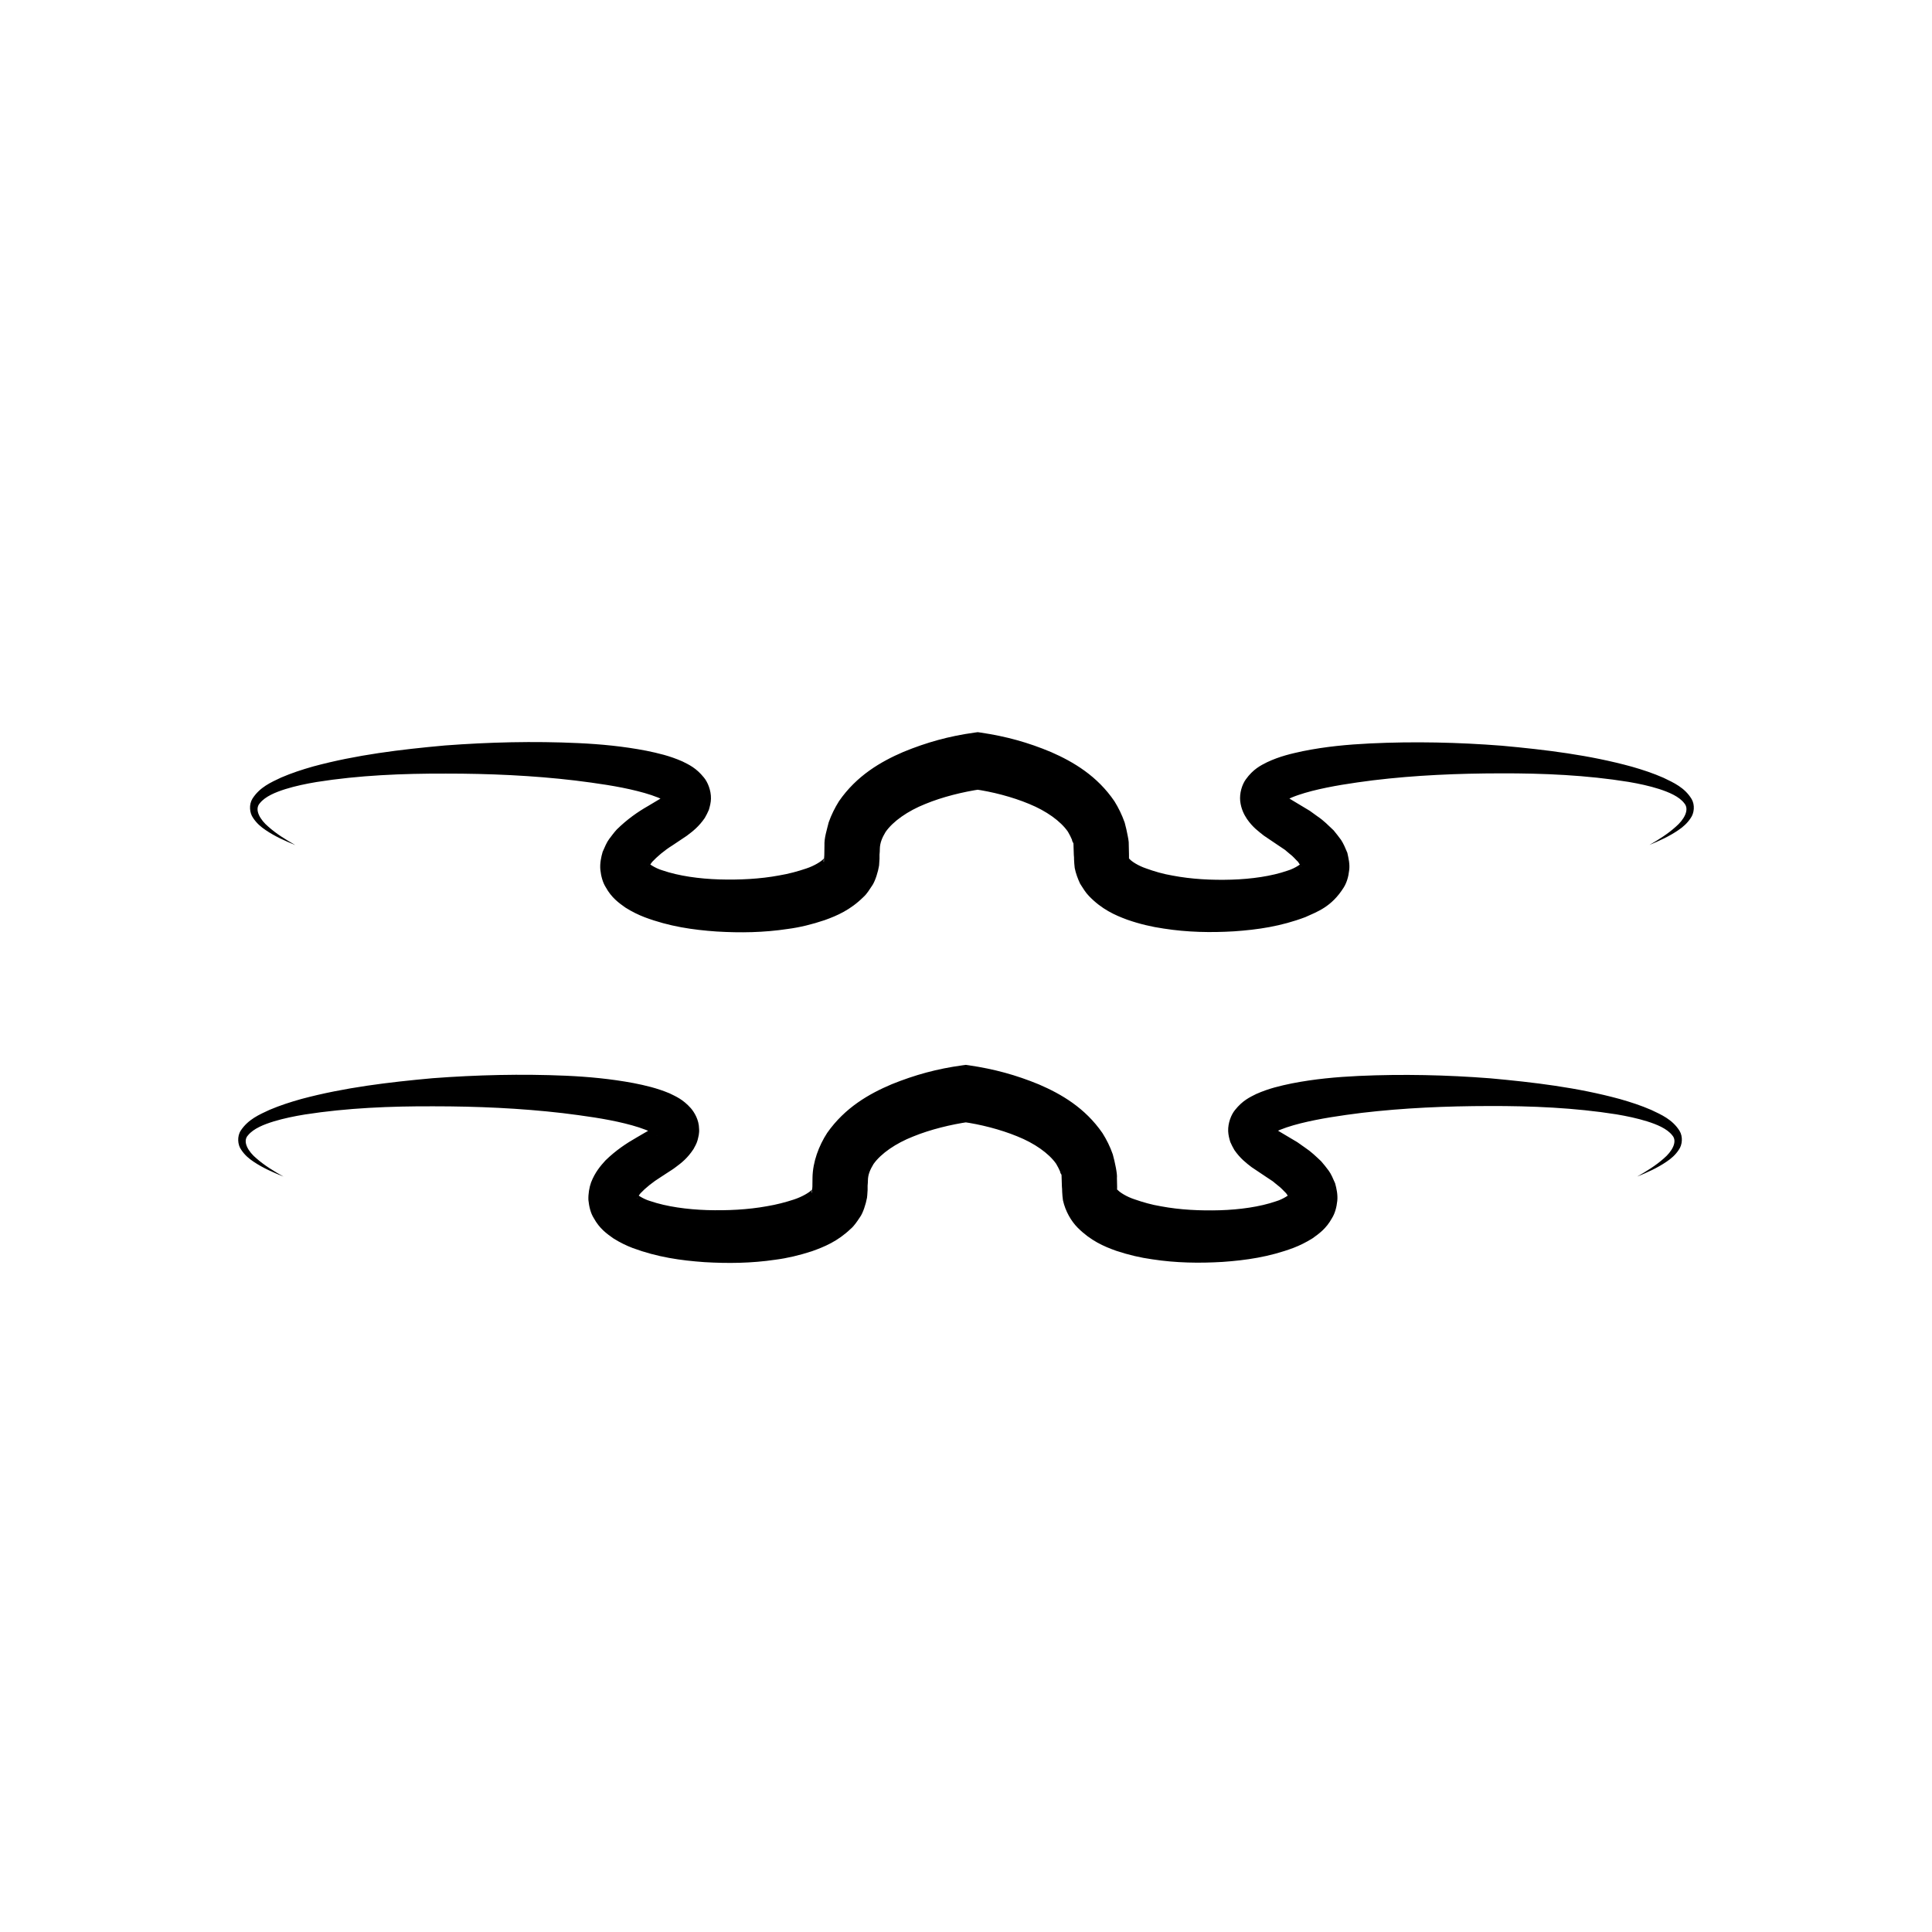
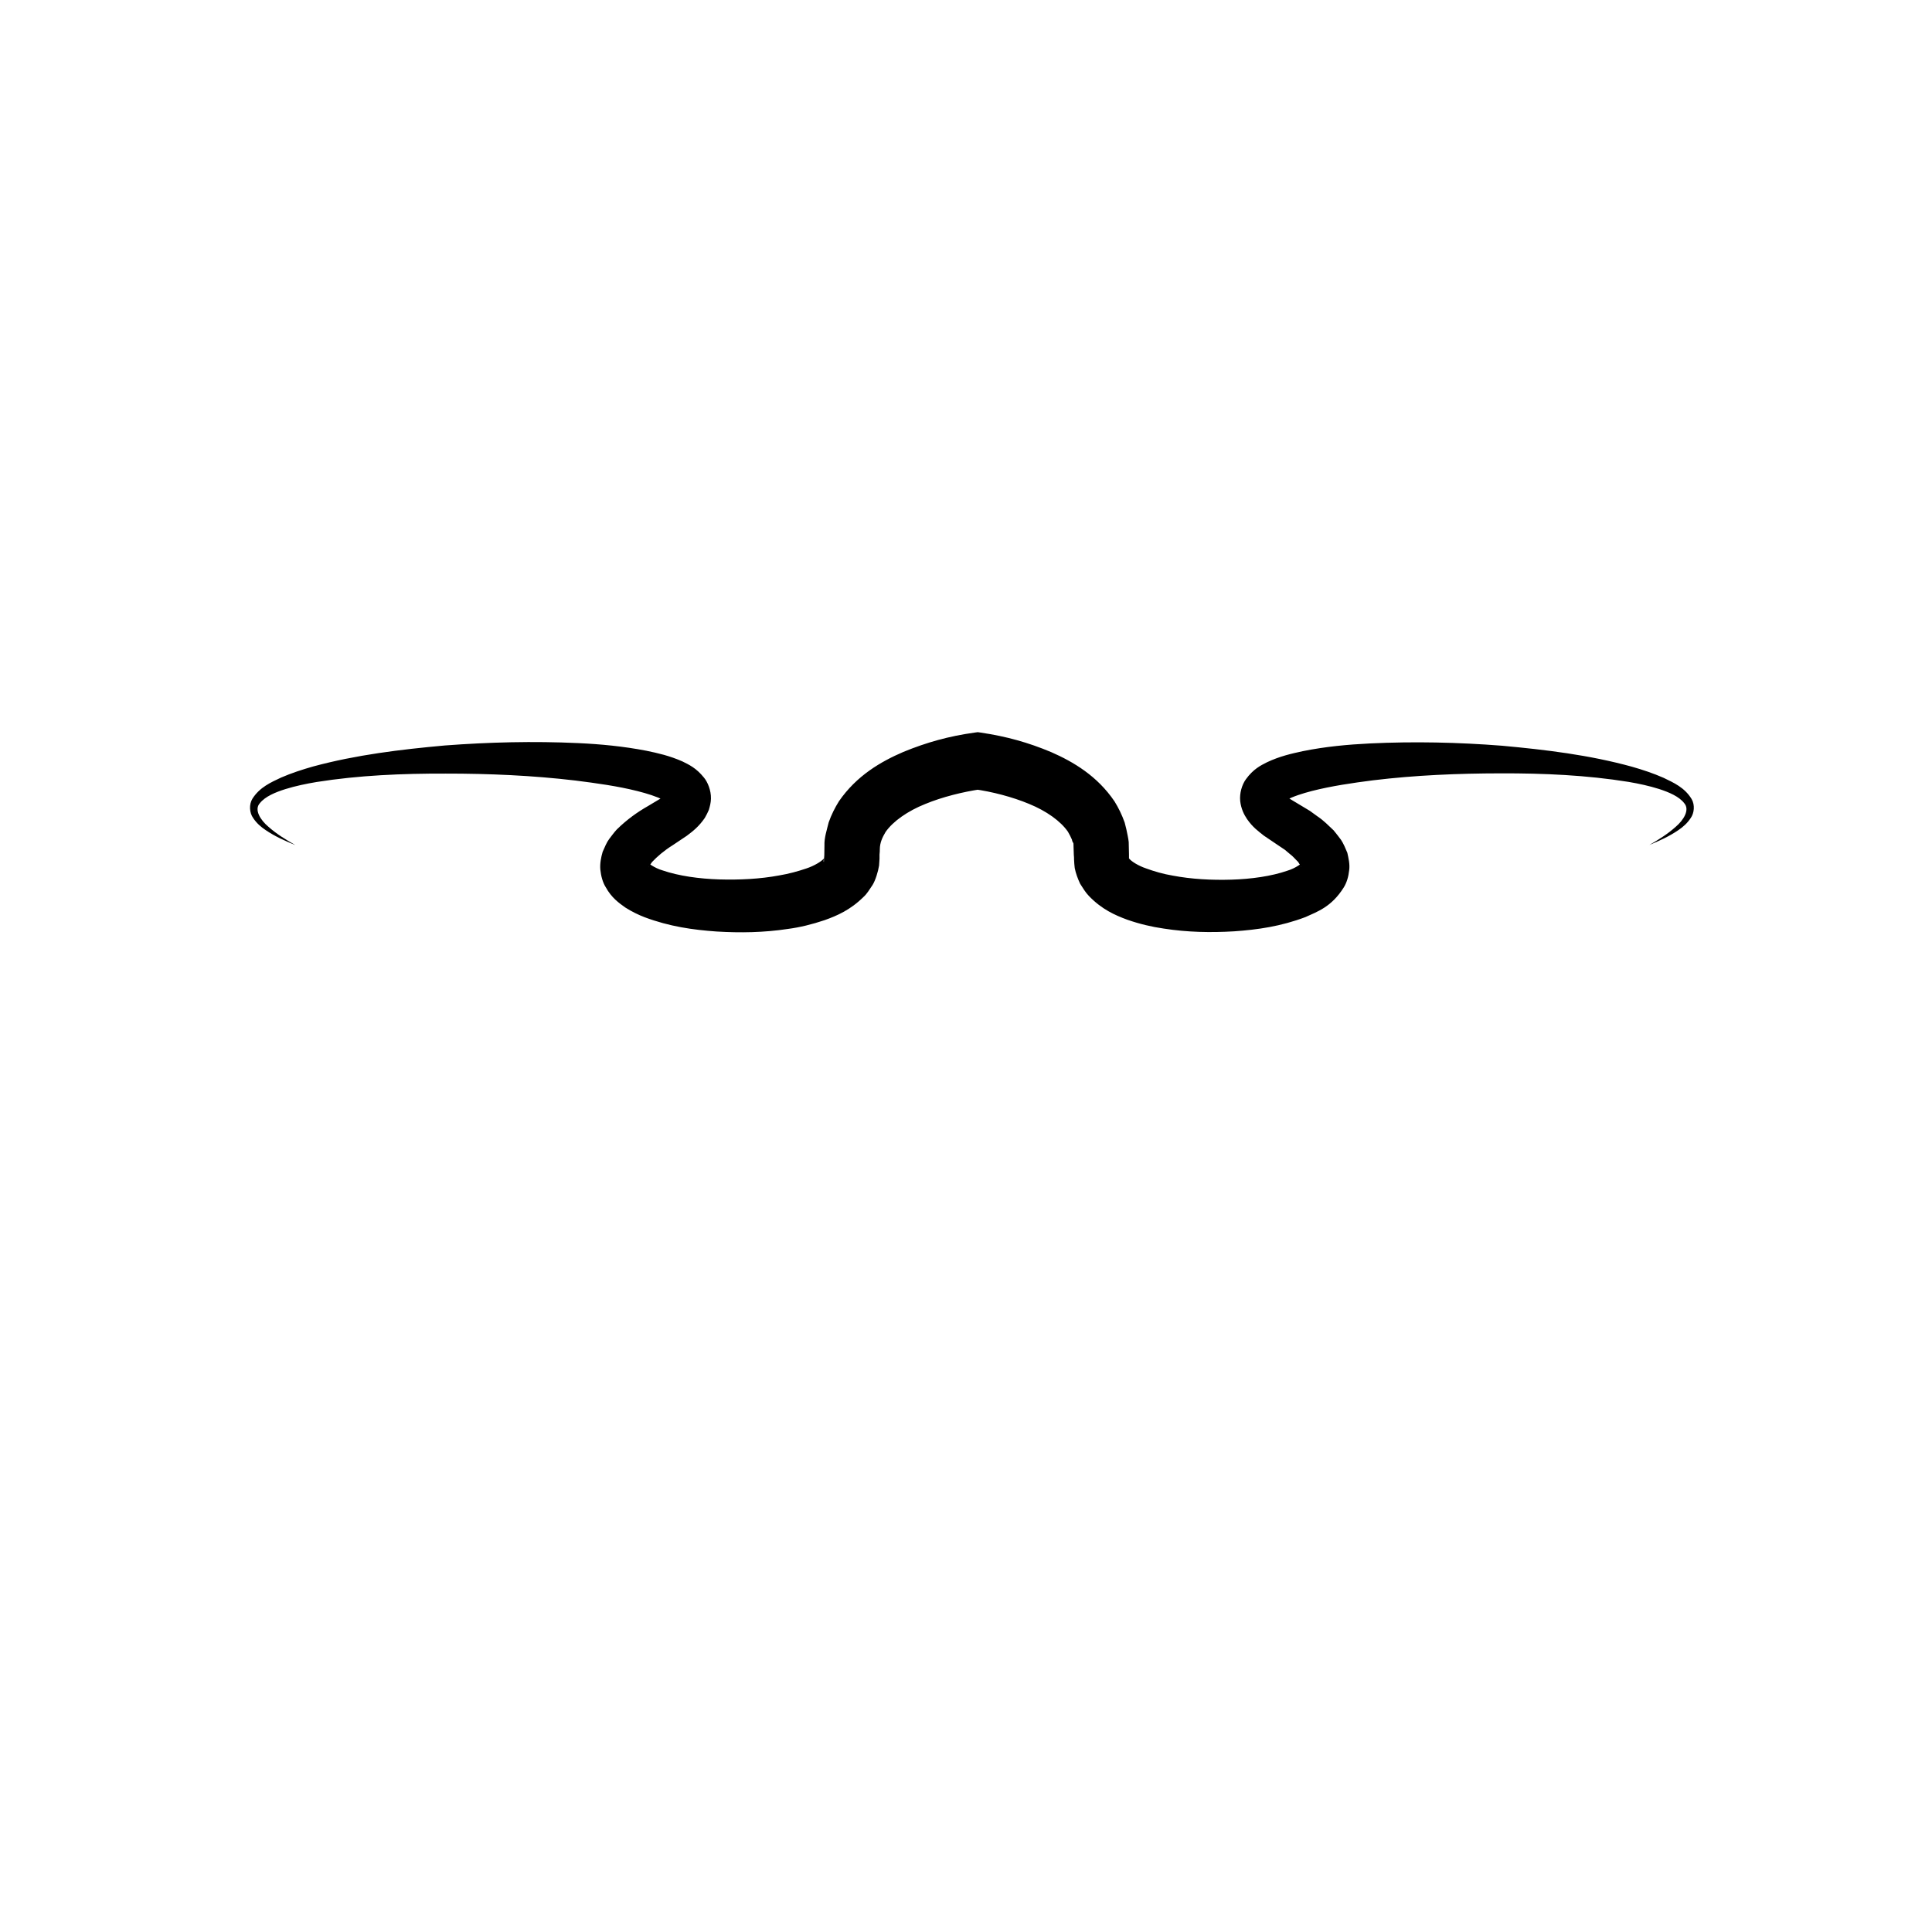
<svg xmlns="http://www.w3.org/2000/svg" fill="#000000" width="800px" height="800px" version="1.1" viewBox="144 144 512 512">
  <g>
    <path d="m581.07 367.95c2.488-1.441 4.938-2.969 7.019-4.848 2.082-1.773 3.762-4.484 2.273-6.219-1.371-1.812-4.086-2.941-6.641-3.777-2.625-0.836-5.367-1.422-8.133-1.895-11.109-1.797-22.512-2.297-33.848-2.266-11.336 0.012-22.695 0.492-33.832 1.84-5.543 0.707-11.09 1.523-16.234 2.832-2.516 0.656-5.094 1.473-6.812 2.434-0.918 0.406-1.402 1.102-1.059 0.711 0.16-0.195 0.5-0.984 0.398-1.652-0.035-0.629-0.195-0.828-0.145-0.789 0.059 0.121 0.945 0.832 1.75 1.367l3.477 2.09 1.844 1.109 2.16 1.562c1.465 0.977 2.793 2.328 4.133 3.598 0.68 0.82 1.336 1.668 1.969 2.527 0.629 0.945 1.188 2.258 1.668 3.422 0.316 1.473 0.711 3.012 0.484 4.648-0.18 1.715-0.656 3.285-1.445 4.555-3.234 5.152-6.992 6.402-10.152 7.84-6.508 2.465-12.66 3.336-18.867 3.769-6.203 0.371-12.379 0.258-18.695-0.73-3.148-0.453-6.363-1.203-9.648-2.348-3.246-1.199-6.766-2.742-10.184-6.312-0.836-0.855-1.613-2.117-2.312-3.231-0.598-1.285-1.152-2.742-1.426-4.16-0.09-0.73-0.145-1.473-0.176-2.207l-0.023-1.102v-0.137c-0.012 0.309 0.02-0.875-0.02 0.648v-0.137l-0.012-0.266-0.07-2.152-0.031-1.074c-0.031-0.312-0.141-0.277-0.191-0.43-0.117-0.211-0.191-0.43-0.215-0.664-0.246-0.559-0.637-1.395-1.059-2.086-1.945-2.832-5.754-5.527-10.297-7.379-4.457-1.859-9.84-3.25-14.52-3.891h1.77c-4.762 0.695-10.223 2.039-14.762 3.914-4.637 1.855-8.535 4.57-10.52 7.418-0.871 1.461-1.5 2.836-1.523 4.539 0 0.422-0.023 0.84-0.066 1.27l-0.016 0.16v1.16l-0.012 0.137-0.035 0.543-0.07 1.09c-0.262 1.633-0.961 3.918-1.723 5.144-0.73 1.09-1.543 2.434-2.398 3.168-3.488 3.465-7.031 4.984-10.309 6.156-3.305 1.113-6.543 1.91-9.73 2.328-6.383 0.969-12.621 1.062-18.887 0.684-6.277-0.441-12.496-1.316-19.078-3.785-1.641-0.629-3.356-1.461-5.094-2.555-1.738-1.234-3.672-2.602-5.211-5.391-0.812-1.281-1.254-2.953-1.438-4.684-0.141-1.621 0.203-3.301 0.609-4.684 0.504-1.152 1.082-2.559 1.734-3.414 0.645-0.852 1.32-1.77 2.012-2.519 2.746-2.699 5.535-4.656 8.297-6.227l3.606-2.156c0.676-0.422 1.449-1.117 1.562-1.215-0.07 0.051-0.102 0.137-0.082 0.23-0.145 0.25-0.137 0.508-0.145 0.84-0.09 0.766 0.43 1.523 0.469 1.598 0.289 0.25-0.363-0.422-1.254-0.848-1.855-0.961-4.434-1.77-7.008-2.414-5.231-1.316-10.855-2.086-16.469-2.793-11.273-1.336-22.781-1.84-34.258-1.832-11.477-0.035-23.02 0.441-34.277 2.231-2.801 0.473-5.582 1.047-8.246 1.875-2.602 0.82-5.356 1.934-6.785 3.742-1.562 1.715 0.141 4.453 2.266 6.231 2.117 1.891 4.613 3.422 7.141 4.863-2.691-1.098-5.371-2.281-7.848-3.961-1.246-0.828-2.422-1.832-3.332-3.219-0.969-1.328-1.152-3.566-0.18-5.125 1.926-3.027 4.883-4.312 7.586-5.586 2.777-1.203 5.621-2.125 8.484-2.938 11.473-3.102 23.184-4.504 34.895-5.566 11.734-0.883 23.504-1.18 35.383-0.629 5.953 0.277 11.898 0.84 18.02 2.019 3.078 0.637 6.152 1.324 9.566 2.832 1.699 0.848 3.629 1.699 5.691 4.258 0.996 1.18 1.934 3.414 1.879 5.617-0.02 1.055-0.277 2.012-0.559 2.973-0.316 0.734-0.68 1.465-1.09 2.16-1.582 2.277-3.082 3.449-4.766 4.711l-3.75 2.508c-2.231 1.387-4.09 2.996-5.43 4.418-0.258 0.344-0.418 0.629-0.664 0.918-0.238 0.297-0.066 0.328-0.23 0.453 0.215 0.035-0.031-0.855-0.023-1.008-0.297-0.207 1.535 1.258 3.656 1.863 4.344 1.496 9.785 2.238 15.078 2.402 5.324 0.156 10.766-0.105 15.852-1.055 2.562-0.422 4.973-1.094 7.164-1.832 2.188-0.719 3.988-1.879 4.602-2.543 0.293-0.18 0.07-0.23 0.238-0.277-0.031-0.016-0.395 0.816-0.152 1.102l0.059-1.09 0.031-0.543 0.004-0.137v-0.066c-0.004-0.945 0.016 1.219 0.012 0.953v-0.383l0.047-3.082c-0.086-2.047 0.625-4.125 1.125-6.172 0.684-1.961 1.652-3.894 2.727-5.606 4.676-6.766 11.055-10.473 17.062-13.059 6.203-2.543 12.066-4.172 18.801-5.109l0.91-0.125 0.863 0.125c6.676 0.992 12.465 2.59 18.594 5.16 5.941 2.602 12.234 6.34 16.785 13.055 1.066 1.727 1.953 3.523 2.695 5.617 0.316 1.152 0.586 2.332 0.805 3.512 0.102 0.551 0.246 1.27 0.266 1.672l0.023 1.074 0.047 2.152 0.004 1.184 0.039-0.031c0.016-0.02-0.004-0.047-0.051-0.059 0.02-0.035 0.023-0.137-0.055-0.105 0.145 0.039 0.031 0.09 0.203 0.25 0.527 0.629 2.277 1.789 4.41 2.508 2.117 0.77 4.481 1.473 7.004 1.895 4.996 0.953 10.363 1.238 15.613 1.078 5.219-0.16 10.586-0.898 14.855-2.387 2.086-0.613 3.883-2.035 3.629-1.891 0.055 0.117-0.273 0.918-0.004 0.934-0.152-0.121-0.066-0.191-0.203-0.441-0.227-0.289-0.43-0.586-0.613-0.91-0.742-0.695-1.344-1.496-2.254-2.152l-1.254-1.059-1.785-1.199-3.769-2.543c-1.477-1.18-2.957-2.195-4.523-4.465-0.762-1.145-1.535-2.66-1.773-4.719-0.207-2.102 0.488-4.332 1.473-5.719 1.98-2.762 3.977-3.719 5.621-4.555 3.422-1.613 6.438-2.277 9.492-2.941 6.055-1.23 11.934-1.758 17.82-2.051 11.738-0.559 23.371-0.297 34.961 0.605 11.574 1.062 23.141 2.445 34.465 5.566 2.828 0.812 5.633 1.734 8.367 2.941 2.66 1.281 5.594 2.578 7.43 5.621 0.922 1.562 0.699 3.734-0.242 5.043-0.891 1.367-2.047 2.371-3.266 3.195-2.426 1.664-5.066 2.848-7.719 3.953z" />
-     <path d="m577.89 455.79c2.488-1.422 4.938-2.926 7.027-4.785 2.09-1.758 3.769-4.457 2.238-6.152-1.406-1.785-4.117-2.883-6.676-3.688-2.625-0.816-5.359-1.387-8.121-1.855-11.082-1.754-22.449-2.238-33.75-2.203-11.301 0.016-22.633 0.5-33.73 1.812-5.531 0.695-11.059 1.496-16.207 2.777-2.527 0.641-5.078 1.438-6.883 2.383-0.883 0.414-1.496 1.09-1.195 0.805 0.059-0.098 0.555-0.852 0.453-1.602 0.012-0.316-0.02-0.594-0.137-0.812 0.02-0.09-0.023-0.18-0.074-0.223 0.109 0.105 0.828 0.75 1.684 1.301l3.441 2.047 1.844 1.094 2.144 1.512c1.465 0.961 2.812 2.266 4.156 3.531 0.68 0.75 1.352 1.637 1.996 2.484 0.645 0.852 1.223 2.223 1.719 3.375 0.387 1.387 0.734 3.027 0.574 4.641-0.18 1.719-0.625 3.356-1.426 4.621-1.516 2.75-3.43 4.098-5.144 5.32-1.719 1.078-3.406 1.898-5.023 2.519-6.492 2.434-12.621 3.289-18.801 3.727-6.176 0.367-12.324 0.277-18.609-0.684-3.133-0.43-6.34-1.176-9.602-2.266-3.231-1.152-6.734-2.66-10.184-6.109-1.715-1.727-3.25-4.309-3.914-7.285-0.102-0.734-0.168-1.48-0.203-2.227l-0.035-1.125v-0.414c0.004-0.23-0.035 1.414-0.02 0.695l-0.012-0.273-0.066-2.141-0.035-1.074c0-0.398-0.137-0.293-0.18-0.457-0.121-0.203-0.191-0.398-0.215-0.625-0.23-0.527-0.625-1.359-1.043-2.031-1.945-2.781-5.769-5.453-10.316-7.269-4.465-1.832-9.836-3.199-14.508-3.828h1.742c-4.758 0.684-10.211 2.004-14.758 3.856-4.641 1.812-8.559 4.516-10.543 7.305-0.863 1.441-1.496 2.769-1.496 4.438-0.004 0.414-0.031 0.82-0.074 1.238l-0.004 0.082v1.152l-0.02 0.273-0.035 0.539c-0.039 0.418-0.016 0.59-0.105 1.215-0.312 1.738-1.09 4.09-1.844 5.125-0.746 1.113-1.582 2.387-2.449 3.094-3.523 3.371-7.031 4.797-10.305 5.965-3.285 1.066-6.508 1.84-9.684 2.246-6.352 0.941-12.566 1.012-18.809 0.641-6.254-0.441-12.438-1.305-19.008-3.742-1.637-0.621-3.344-1.441-5.09-2.535-1.738-1.234-3.688-2.574-5.234-5.414-0.816-1.281-1.23-3.023-1.41-4.758-0.07-1.598 0.238-3.379 0.707-4.676 1.039-2.66 2.449-4.332 3.82-5.836 2.766-2.691 5.559-4.535 8.316-6.106l1.855-1.082c0.539-0.324 1.445-0.801 1.684-1.008 0.699-0.406 1.43-1.137 1.445-1.102-0.035 0.047-0.23 0.492-0.223 1.316 0.074 0.852 0.457 1.438 0.551 1.5 0.215 0.133-0.551-0.523-1.422-0.945-1.93-0.941-4.488-1.727-7.074-2.363-5.234-1.285-10.844-2.035-16.445-2.734-11.25-1.309-22.723-1.809-34.164-1.809-11.441-0.047-22.953 0.422-34.184 2.168-2.797 0.457-5.57 1.023-8.238 1.828-2.602 0.801-5.359 1.883-6.82 3.668-1.598 1.672 0.102 4.398 2.242 6.16 2.121 1.863 4.621 3.379 7.141 4.801-2.691-1.082-5.367-2.242-7.848-3.894-1.246-0.816-2.43-1.809-3.34-3.195-0.977-1.328-1.133-3.594-0.125-5.117 1.977-2.977 4.918-4.227 7.621-5.481 2.777-1.184 5.613-2.086 8.465-2.887 11.441-3.055 23.113-4.438 34.793-5.5 11.695-0.875 23.422-1.168 35.266-0.656 5.934 0.266 11.859 0.816 17.957 1.953 3.062 0.605 6.137 1.305 9.508 2.707 1.715 0.84 3.562 1.602 5.664 3.953 0.984 1.16 2.137 3.102 2.176 5.414 0.109 1.176-0.156 2.082-0.406 3.094-0.281 0.953-0.656 1.547-1.055 2.297-1.605 2.43-3.117 3.617-4.793 4.856-0.906 0.684-1.293 0.871-1.969 1.328l-1.844 1.203c-2.211 1.371-4.152 2.953-5.473 4.363-0.543 0.664-0.934 1.293-0.934 1.367 0.176 0.07-0.004-0.91-0.047-1.102-0.336-0.277 1.492 1.203 3.606 1.793 4.336 1.48 9.77 2.211 15.055 2.383 5.316 0.152 10.746-0.098 15.828-1.023 2.562-0.422 4.973-1.066 7.188-1.789 2.172-0.719 4.035-1.84 4.676-2.519 0.301-0.18 0.121-0.25 0.246-0.289 0.125-0.102-0.09 0.133-0.168 0.379-0.082 0.238-0.086 0.516-0.012 0.762 0.047-0.082 0.047-0.645 0.074-0.945l0.031-0.539 0.016-0.273v-0.07c0.016 2.066 0.004 0.52 0.004 0.953v-0.191l0.039-3.098c0.074-4.144 1.672-8.395 3.883-11.809 4.727-6.731 11.109-10.363 17.109-12.902 6.191-2.5 12.031-4.098 18.742-5.012l0.898-0.121 0.848 0.121c6.641 0.977 12.418 2.543 18.535 5.066 5.93 2.555 12.223 6.211 16.832 12.902 1.082 1.727 1.988 3.508 2.731 5.633 0.594 2.141 1.234 5.262 1.094 6.242l0.047 2.144 0.004 0.266c0.02-0.68-0.02 1.012-0.016 0.832l0.012-0.004 0.016-0.012 0.035-0.051c0.004-0.035-0.02-0.07-0.074-0.09 0.047-0.203-0.137-0.207 0.176 0.105 0.574 0.637 2.332 1.785 4.484 2.484 2.141 0.742 4.5 1.441 7.027 1.848 4.992 0.938 10.352 1.195 15.594 1.043 5.203-0.16 10.559-0.891 14.828-2.363 2.086-0.598 3.883-2.035 3.582-1.824 0.004 0.152-0.258 1.039-0.031 1.023-0.16-0.117 0.004-0.152-0.207-0.441-0.242-0.281-0.395-0.57-0.641-0.906-0.734-0.699-1.359-1.477-2.266-2.121l-1.293-1.059-1.785-1.184-3.809-2.551c-1.457-1.125-2.996-2.289-4.551-4.527-0.395-0.66-0.762-1.395-1.078-2.117-0.293-0.902-0.527-1.883-0.574-2.898-0.074-2.176 0.816-4.379 1.797-5.578 2.035-2.559 3.949-3.414 5.617-4.254 3.371-1.5 6.398-2.18 9.43-2.812 6.027-1.184 11.887-1.703 17.75-1.984 11.699-0.527 23.293-0.266 34.844 0.629 11.531 1.055 23.062 2.414 34.359 5.492 2.816 0.801 5.613 1.707 8.348 2.898 2.66 1.254 5.582 2.523 7.465 5.516 0.945 1.531 0.762 3.727-0.188 5.039-0.891 1.367-2.055 2.359-3.273 3.168-2.449 1.668-5.086 2.836-7.734 3.918z" />
  </g>
</svg>